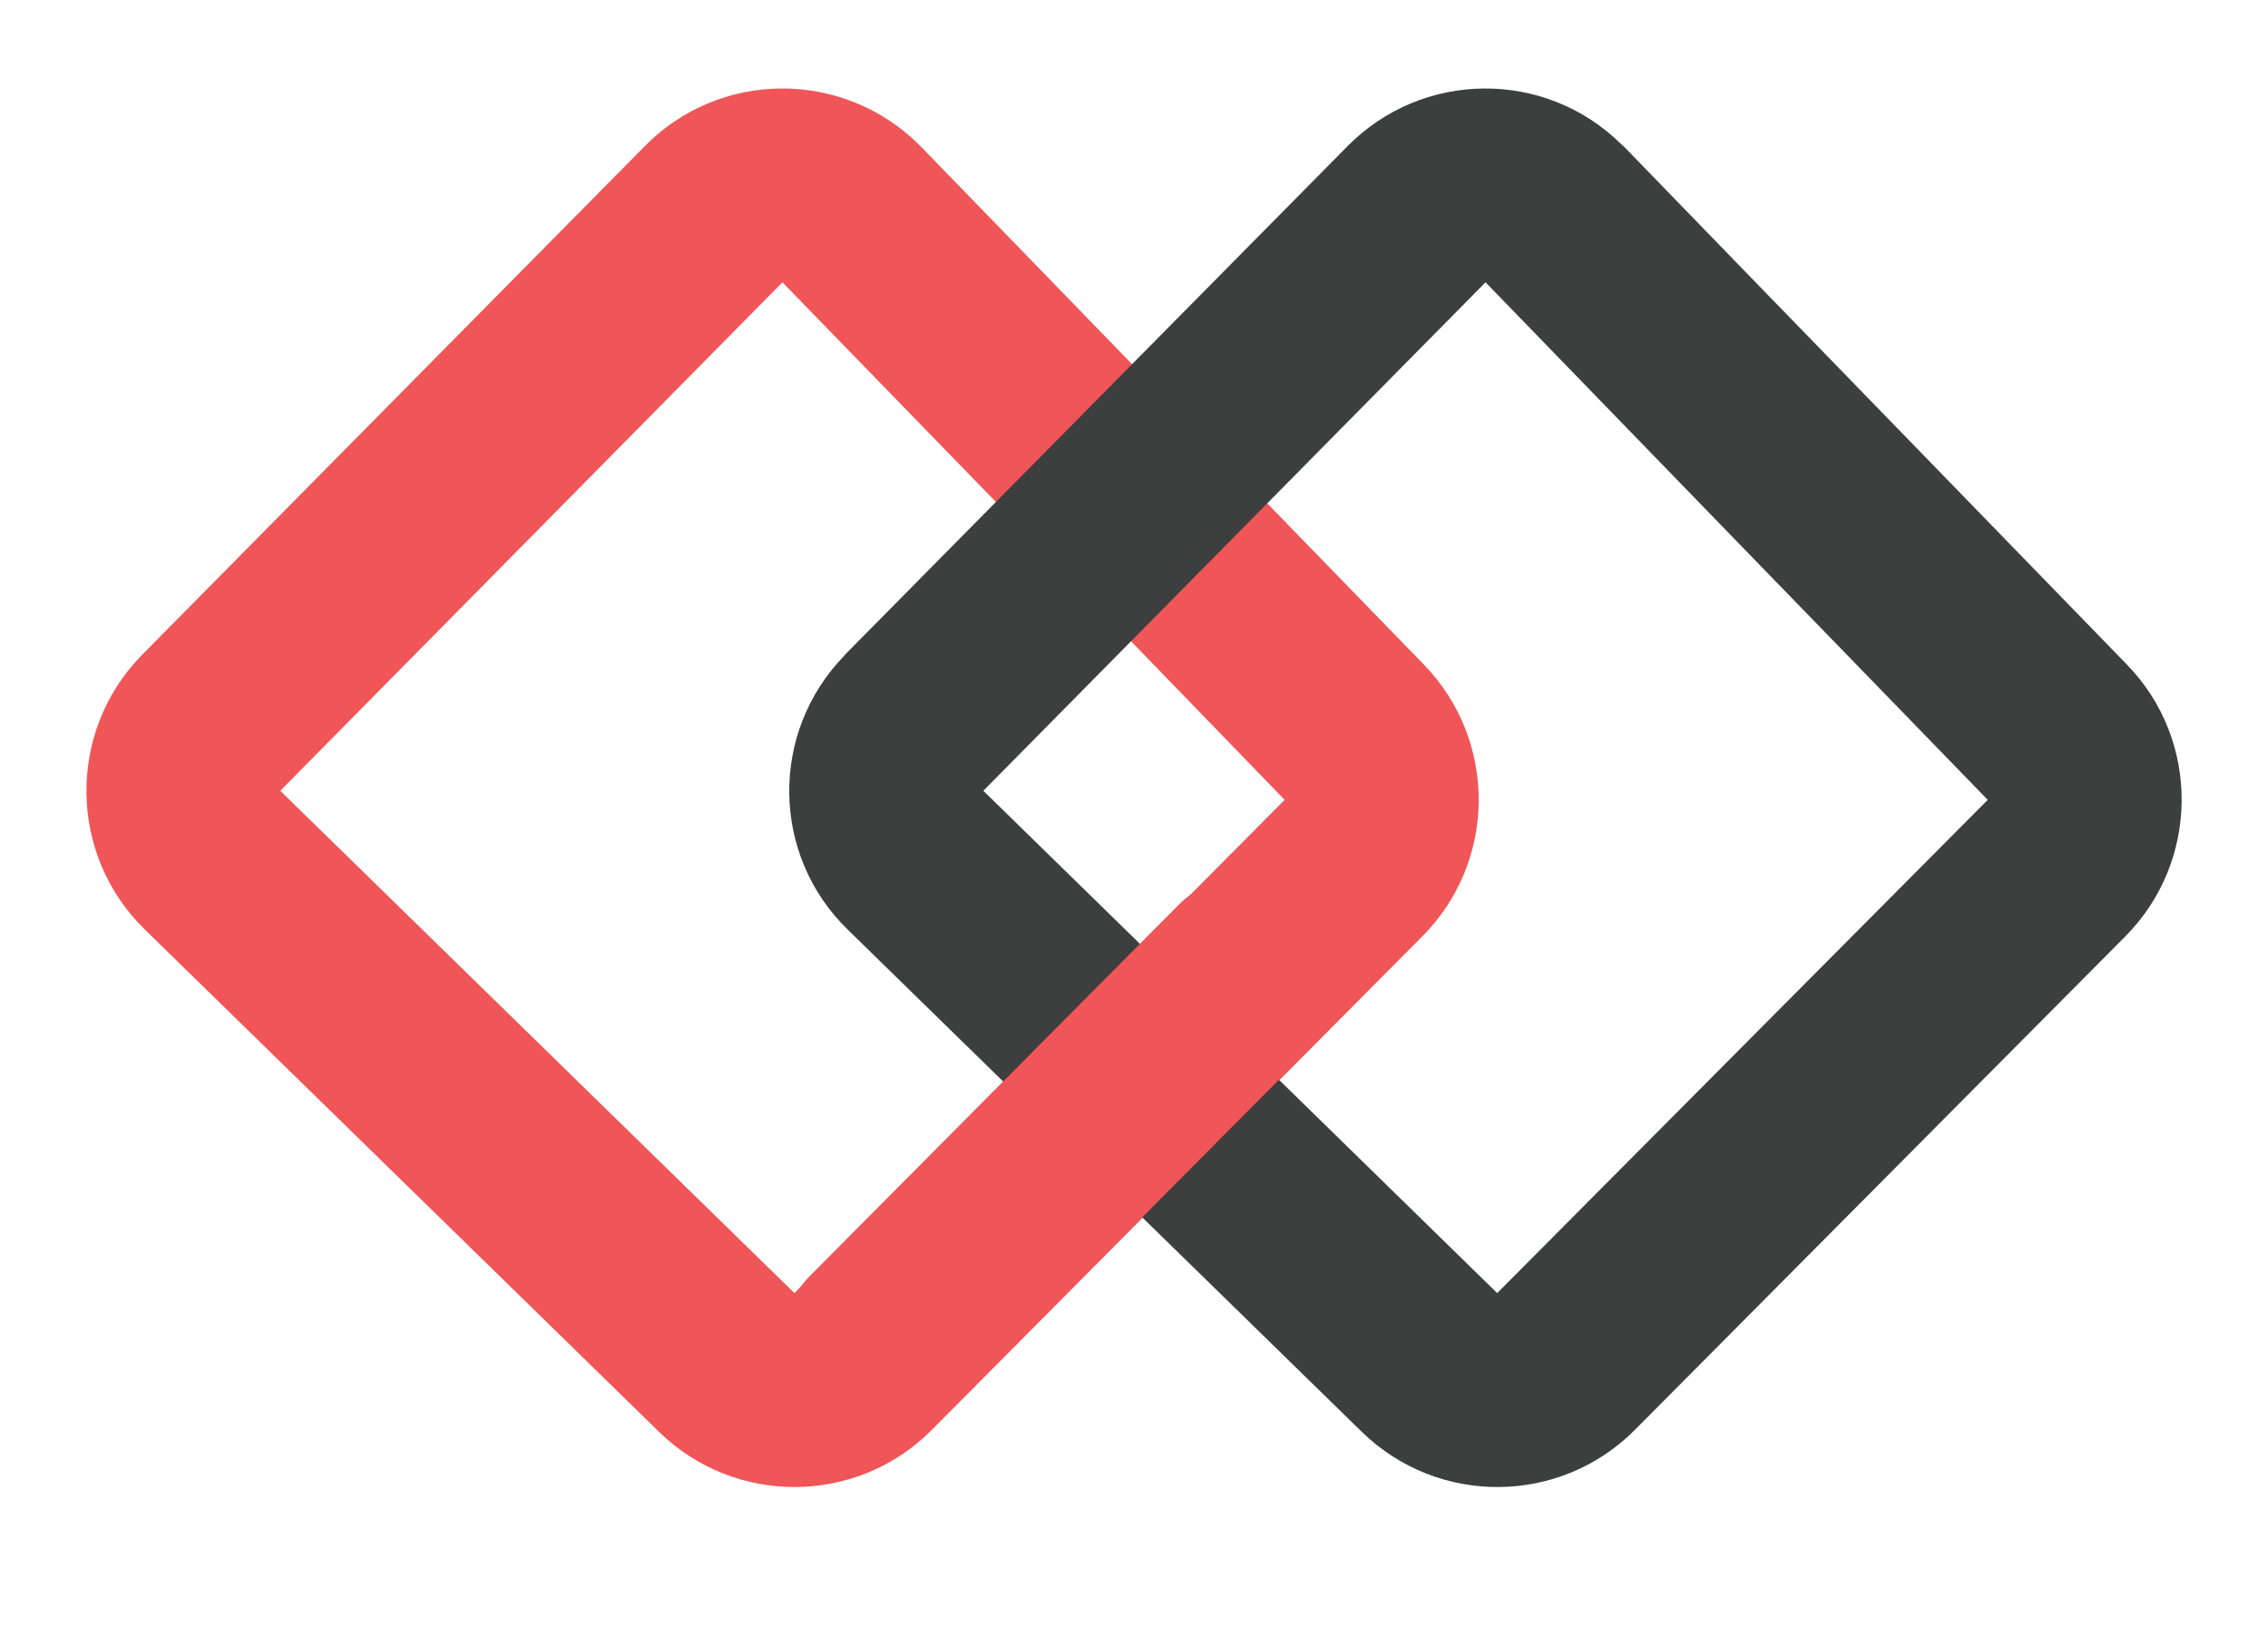
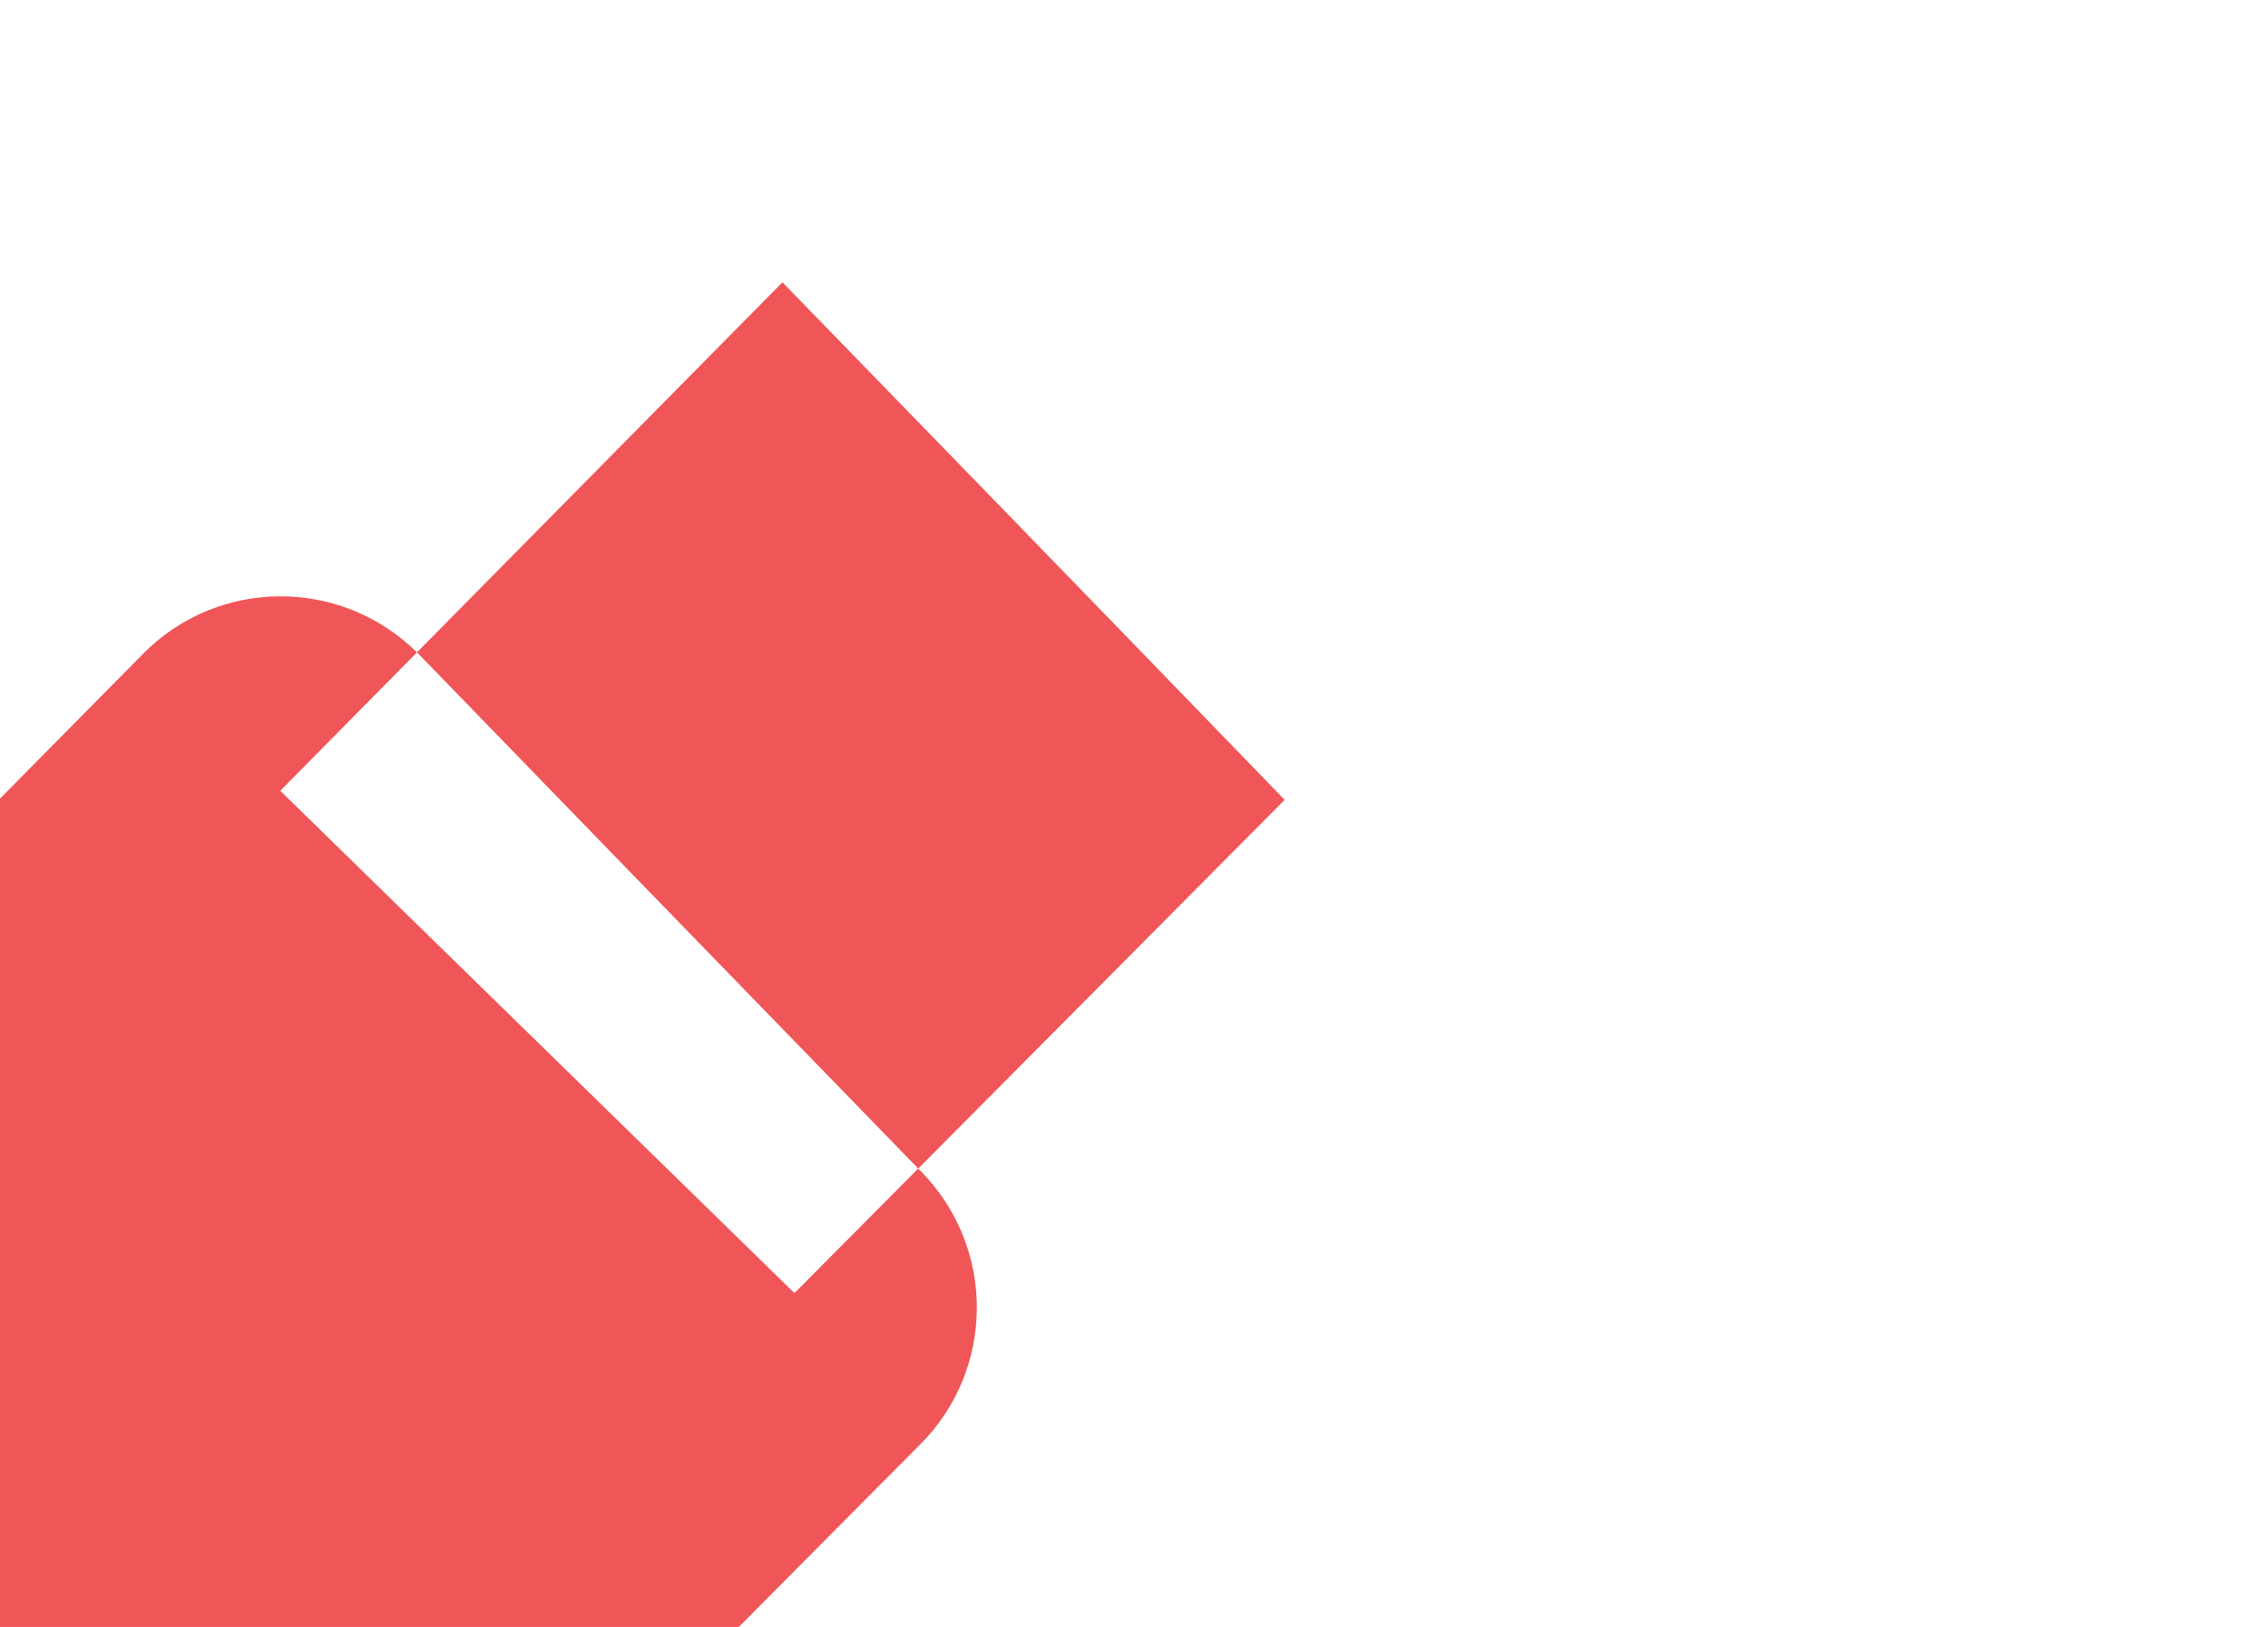
<svg xmlns="http://www.w3.org/2000/svg" xml:space="preserve" width="198px" height="142px" version="1.1" style="shape-rendering:geometricPrecision; text-rendering:geometricPrecision; image-rendering:optimizeQuality; fill-rule:evenodd; clip-rule:evenodd" viewBox="0 0 7000 5000">
  <defs>
    <style type="text/css">
   
    .str0 {stroke:#F05557;stroke-width:600;stroke-linecap:round;stroke-linejoin:round}
    .fil2 {fill:none}
    .fil1 {fill:#3D3E3E}
    .fil0 {fill:#F05557}
   
  </style>
  </defs>
  <g id="Слой_x0020_1">
    <g id="_210582816">
      <g>
-         <path class="fil0" d="M440 2009l1549 -1567c231,-236 610,-239 846,-7 3,3 6,6 9,9l0 0 661 681 889 915c229,235 226,610 -6,841l-1512 1521c-231,233 -607,235 -841,7l0 0 -1587 -1550c-237,-230 -242,-609 -12,-846l4 -4zm425 421l1550 -1569c221,227 441,454 662,681 296,305 592,610 888,916l-1513 1522 -1587 -1550z" />
+         <path class="fil0" d="M440 2009c231,-236 610,-239 846,-7 3,3 6,6 9,9l0 0 661 681 889 915c229,235 226,610 -6,841l-1512 1521c-231,233 -607,235 -841,7l0 0 -1587 -1550c-237,-230 -242,-609 -12,-846l4 -4zm425 421l1550 -1569c221,227 441,454 662,681 296,305 592,610 888,916l-1513 1522 -1587 -1550z" />
      </g>
      <g>
-         <path class="fil1" d="M2609 2009l1549 -1567c232,-236 611,-239 846,-7 3,3 7,6 10,9l0 0 386 398 1164 1198c229,235 225,610 -6,841l-1512 1521c-232,233 -607,235 -842,7l0 0 -1587 -1550c-237,-230 -242,-609 -11,-846l3 -4zm426 421l1550 -1569c517,533 1033,1065 1550,1597l-1514 1522 -1586 -1550z" />
-       </g>
-       <polygon class="fil2 str0" points="3850,2994 2712,4139 " />
+         </g>
    </g>
  </g>
</svg>